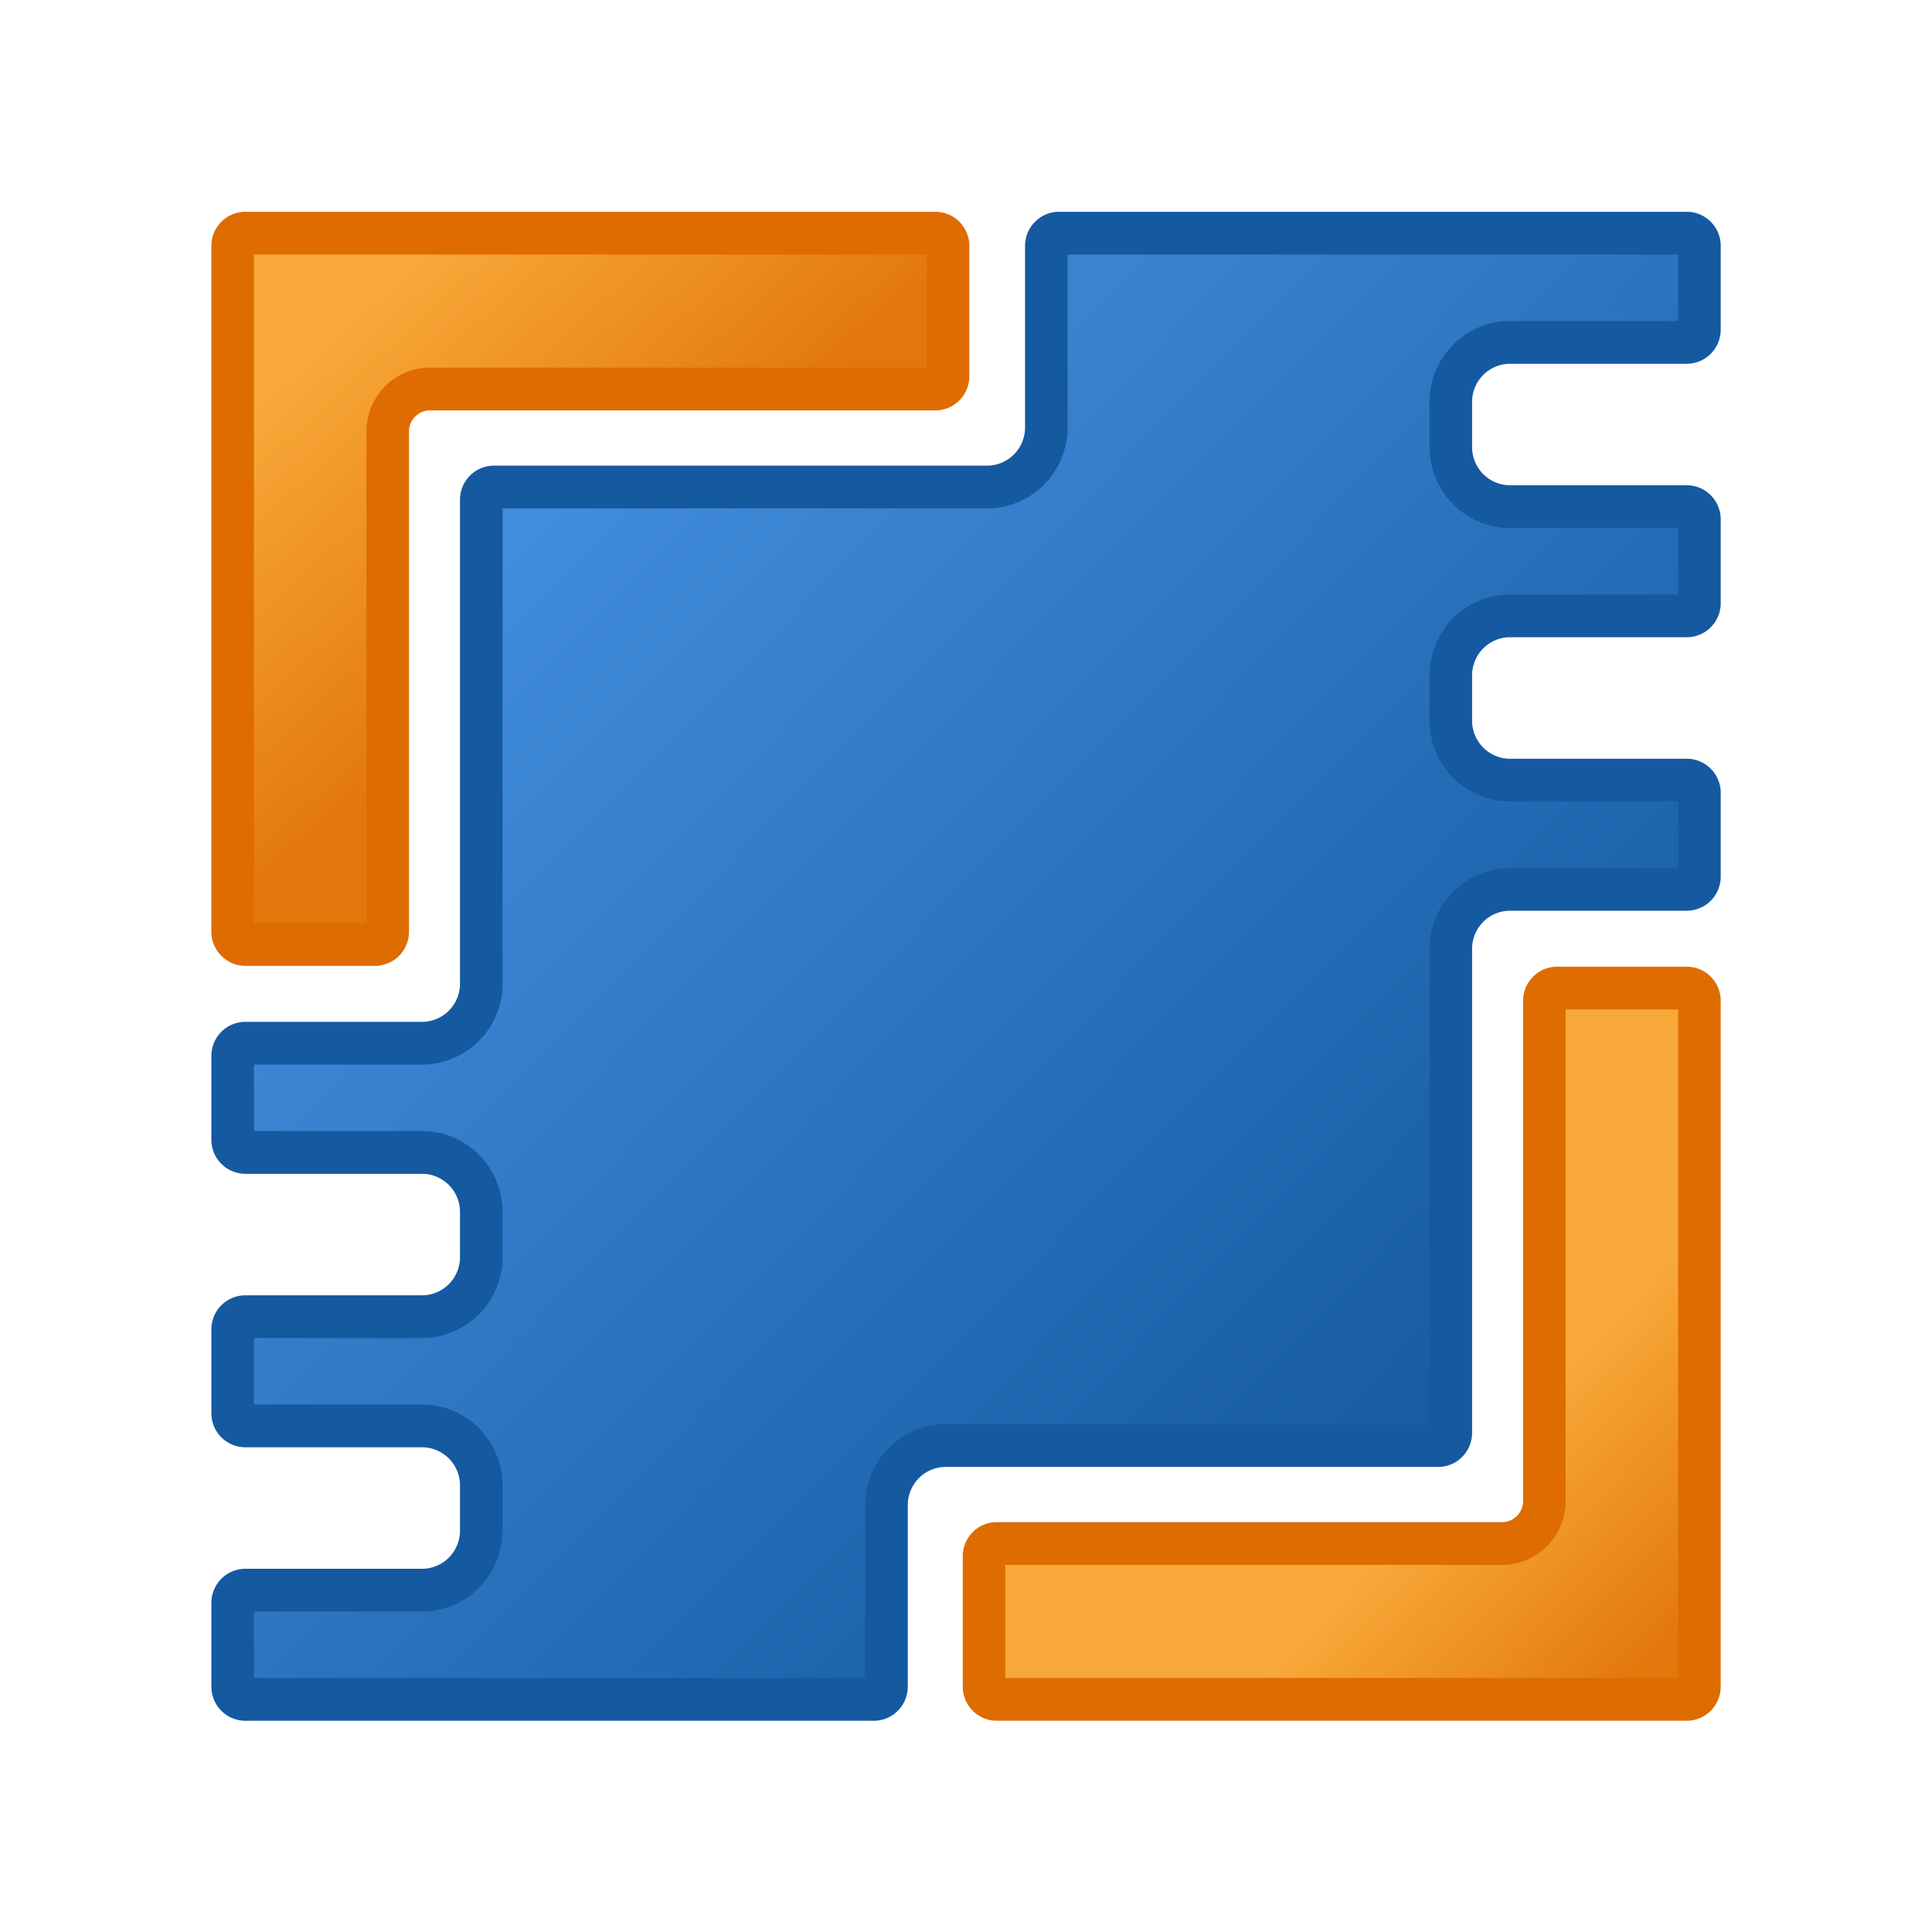
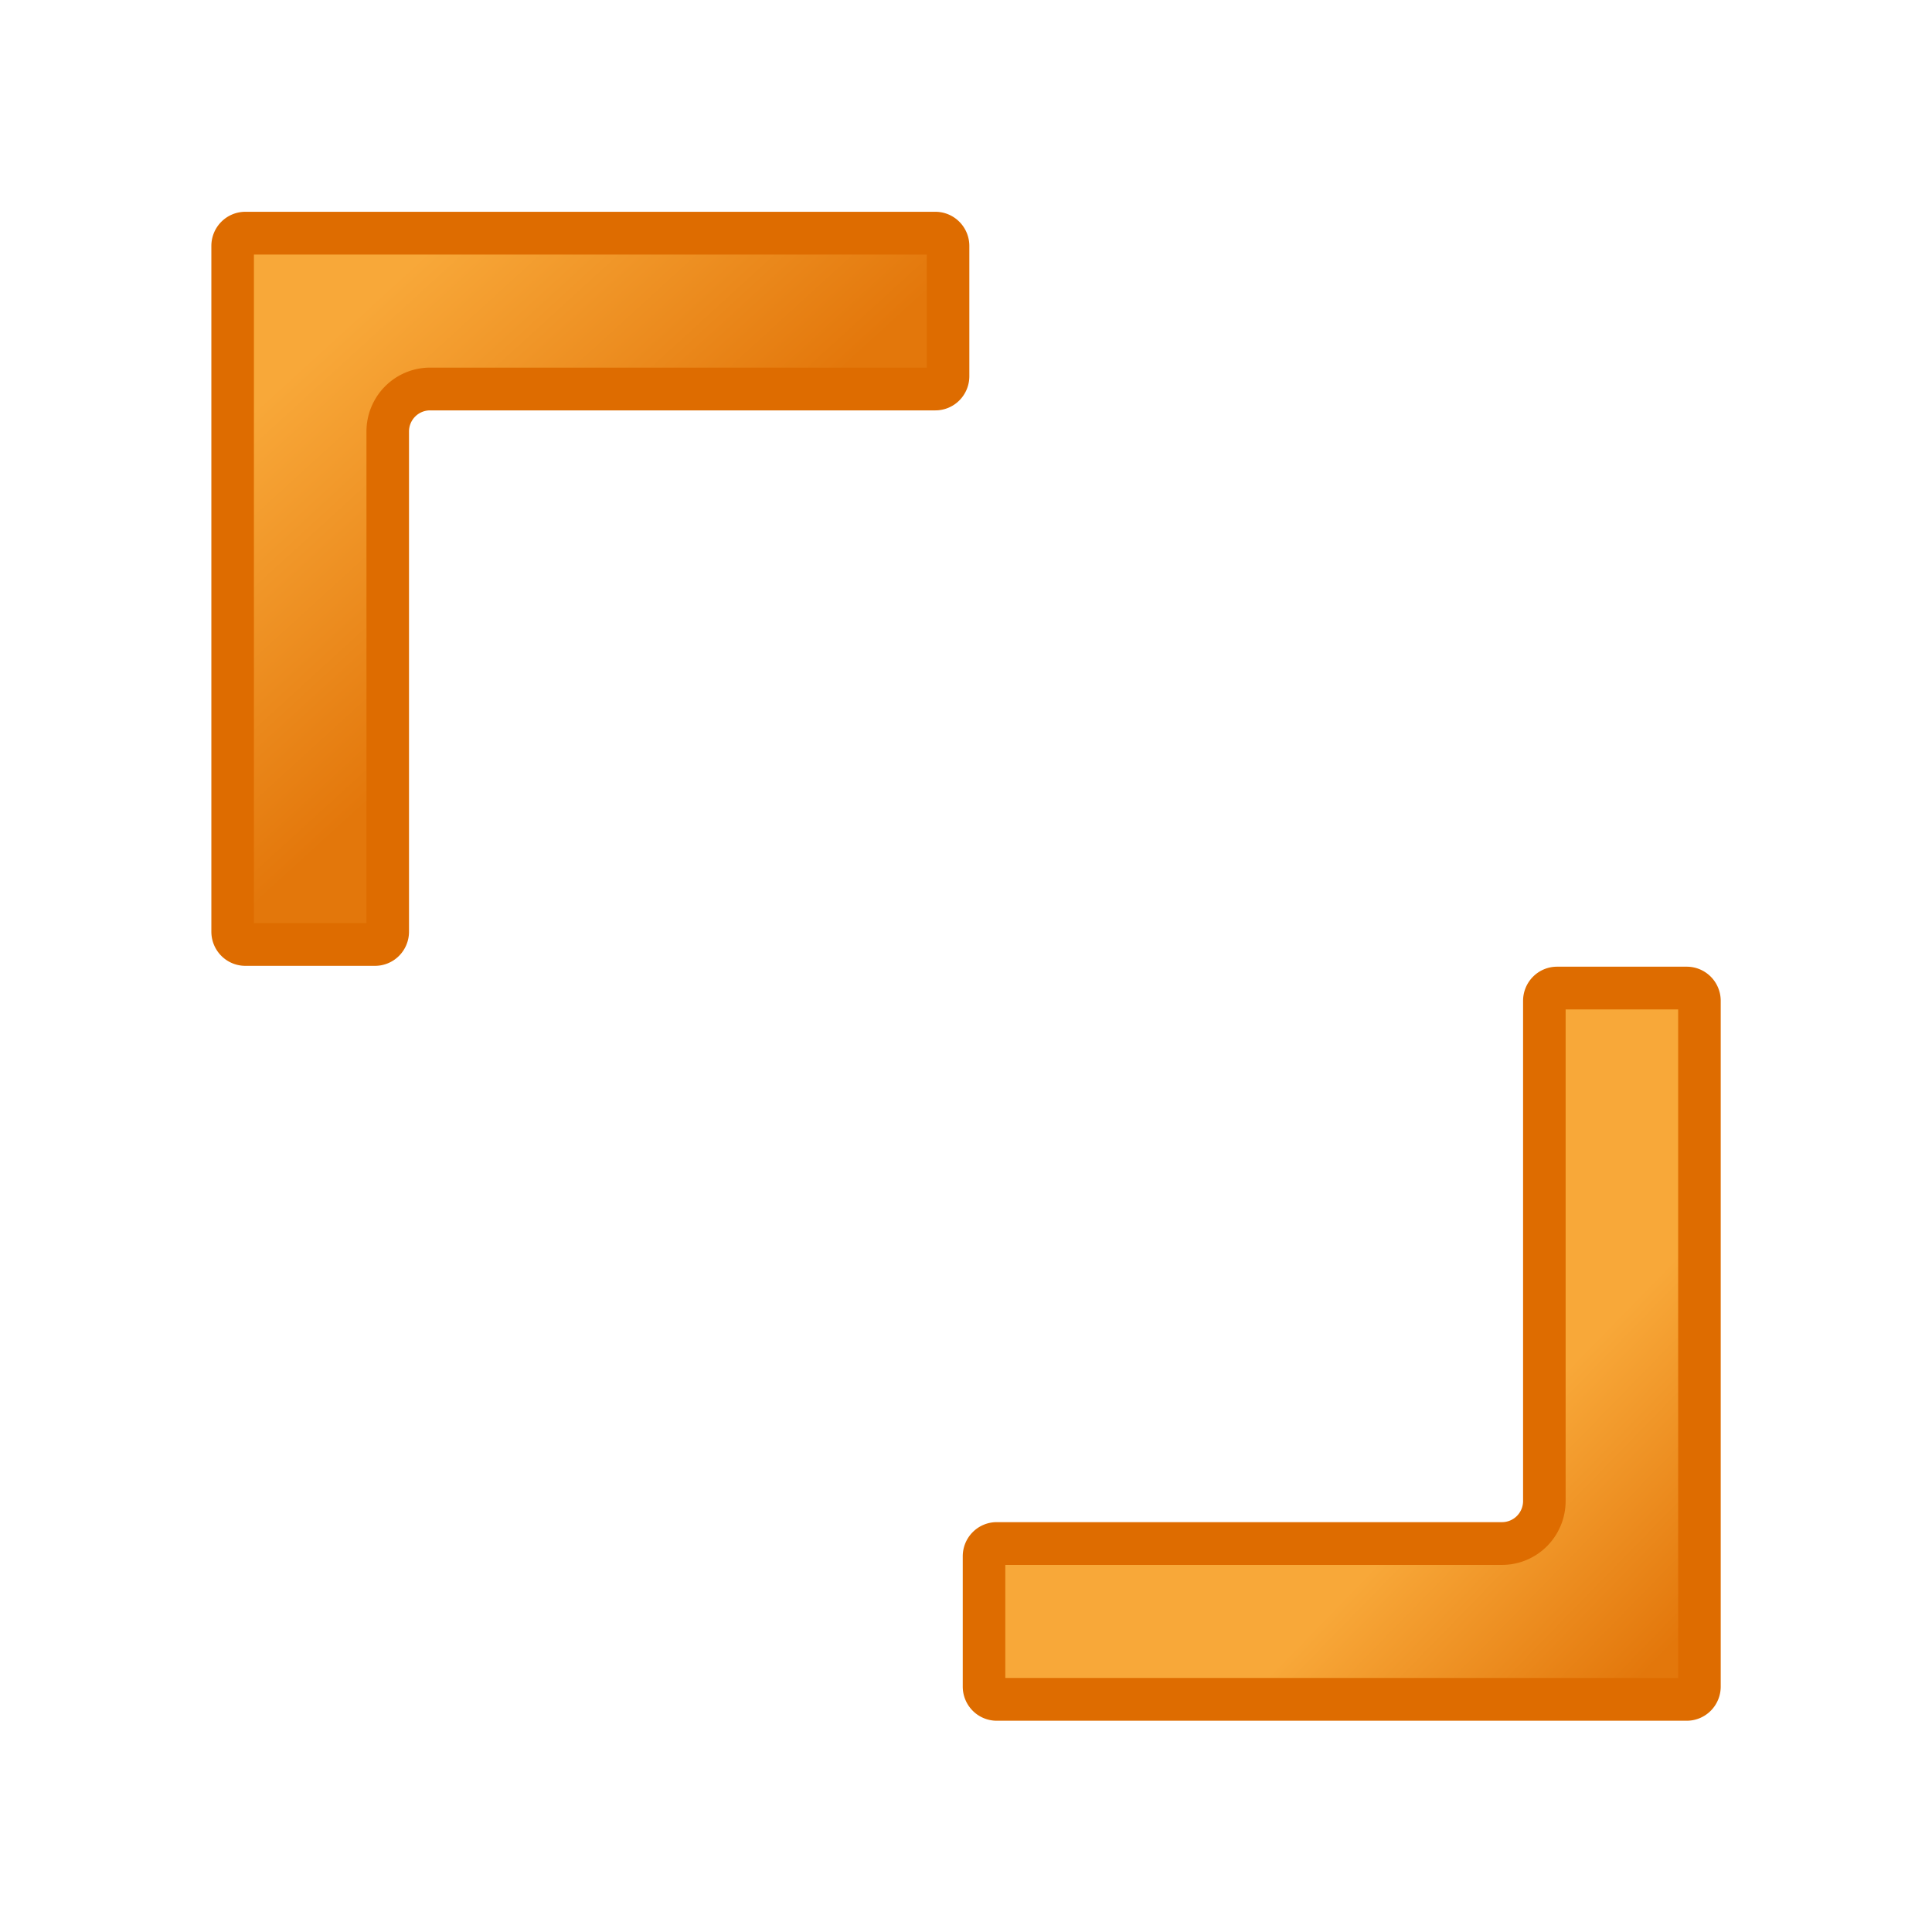
<svg xmlns="http://www.w3.org/2000/svg" xmlns:ns1="http://sodipodi.sourceforge.net/DTD/sodipodi-0.dtd" xmlns:ns2="http://www.inkscape.org/namespaces/inkscape" xmlns:xlink="http://www.w3.org/1999/xlink" width="64" height="64" viewBox="0 0 189.653 189.653" version="1.1" id="svg123283" ns1:docname="logo50.svg" ns2:version="0.92.3 (2405546, 2018-03-11)">
  <defs id="defs123287">
    <linearGradient ns2:collect="always" id="linearGradient159779">
      <stop style="stop-color:#f8a839;stop-opacity:1" offset="0" id="stop159775" />
      <stop style="stop-color:#e3770b;stop-opacity:1" offset="1" id="stop159777" />
    </linearGradient>
    <linearGradient ns2:collect="always" id="linearGradient137891">
      <stop style="stop-color:#418cdb;stop-opacity:1" offset="0" id="stop137887" />
      <stop style="stop-color:#175ca4;stop-opacity:1" offset="1" id="stop137889" />
    </linearGradient>
    <linearGradient ns2:collect="always" xlink:href="#linearGradient137891" id="linearGradient137893" x1="43.199" y1="143.891" x2="147.517" y2="41.118" gradientUnits="userSpaceOnUse" />
    <linearGradient ns2:collect="always" xlink:href="#linearGradient159779" id="linearGradient159781" x1="18.901" y1="165.798" x2="48.115" y2="133.628" gradientUnits="userSpaceOnUse" />
    <linearGradient ns2:collect="always" xlink:href="#linearGradient159779" id="linearGradient171219" x1="154.316" y1="33.799" x2="176.959" y2="11.616" gradientUnits="userSpaceOnUse" />
  </defs>
  <ns1:namedview id="namedview123285" pagecolor="#ffffff" bordercolor="#666666" borderopacity="1.0" ns2:pageshadow="2" ns2:pageopacity="0" ns2:pagecheckerboard="true" ns2:document-units="mm" showgrid="false" showguides="true" ns2:guide-bbox="true" ns2:zoom="5.231561" ns2:cx="24.562458" ns2:cy="15.291803" ns2:window-width="1920" ns2:window-height="1023" ns2:window-x="0" ns2:window-y="0" ns2:window-maximized="1" ns2:current-layer="svg123283" width="200mm" showborder="true" units="px" viewbox-width="1e-05" viewbox-height="1e-05" scale-x="11.2" fit-margin-top="0" fit-margin-left="0" fit-margin-right="0" fit-margin-bottom="0">
    <ns1:guide position="68.814,13.028" orientation="0,-1" id="guide123369" ns2:locked="false" />
    <ns1:guide position="164.152,112.308" orientation="1,0" id="guide123371" ns2:locked="false" />
  </ns1:namedview>
  <g id="Sketch" transform="matrix(0.831,0,0,-0.835,15.898,172.471)" ns1:insensitive="true" style="display:inline">
-     <path id="Sketch_w0000" d="m 9.85,83.91 a 1.5,1.5 0 0 1 -1.5,-1.5 v -9.84 a 1.5,1.5 0 0 1 1.5,-1.5 h 20.87 a 7,7 0 0 0 7,-7 v -5.31 a 7,7 0 0 0 -7,-7 H 9.85 a 1.5,1.5 0 0 1 -1.5,-1.5 v -9.84 a 1.5,1.5 0 0 1 1.5,-1.5 h 20.87 a 7,7 0 0 0 7,-7 v -5.31 a 7,7 0 0 0 -7,-7 H 9.85 a 1.5,1.5 0 0 1 -1.5,-1.5 V 8.27 a 1.5,1.5 0 0 1 1.5,-1.5 h 74.24 a 1.5,1.5 0 0 1 1.5,1.5 v 21.34 a 7,7 0 0 0 7,7 h 58.16 a 1.5,1.5 0 0 1 1.5,1.5 V 95 a 7,7 0 0 0 7,7 h 20.87 a 1.5,1.5 0 0 1 1.5,1.5 v 9.84 a 1.5,1.5 0 0 1 -1.5,1.5 h -20.87 a 7,7 0 0 0 -7,7 v 5.31 a 7,7 0 0 0 7,7 h 20.87 a 1.5,1.5 0 0 1 1.5,1.5 v 9.84 a 1.5,1.5 0 0 1 -1.5,1.5 h -20.87 a 7,7 0 0 0 -7,7 v 5.31 a 7,7 0 0 0 7,7 h 20.87 a 1.5,1.5 0 0 1 1.5,1.5 v 9.84 a 1.5,1.5 0 0 1 -1.5,1.5 h -74.15 a 1.5,1.5 0 0 1 -1.5,-1.5 V 156.3 a 7,7 0 0 0 -7,-7 H 39.22 a 1.5,1.5 0 0 1 -1.5,-1.5 V 90.91 a 7,7 0 0 0 -7,-7 H 9.85" style="fill:url(#linearGradient137893);fill-opacity:1;fill-rule:evenodd;stroke:#1559a1;stroke-width:5.027;stroke-linecap:butt;stroke-linejoin:round;stroke-miterlimit:4;stroke-dasharray:none;stroke-opacity:1;paint-order:normal" ns1:insensitive="true" ns2:connector-curvature="0" />
    <path id="Sketch_w0001" d="M 25.17,95.52 H 9.85 a 1.5,1.5 0 0 0 -1.5,1.5 v 80.62 a 1.5,1.5 0 0 0 1.5,1.5 h 81.51 a 1.5,1.5 0 0 0 1.5,-1.5 v -15.32 a 1.5,1.5 0 0 0 -1.5,-1.5 H 31.67 a 5,5 0 0 1 -5,-5 v -58.8 a 1.5,1.5 0 0 0 -1.5,-1.5" style="fill:url(#linearGradient159781);fill-opacity:1;fill-rule:evenodd;stroke:#de6c00;stroke-width:5.027;stroke-linecap:butt;stroke-linejoin:round;stroke-miterlimit:4;stroke-dasharray:none;stroke-opacity:1;paint-order:normal" ns1:insensitive="true" ns2:connector-curvature="0" />
    <title id="title123280">b'Sketch'</title>
    <path id="path123382" d="m 164.8,90.393 h 15.32 a 1.5,1.5 0 0 0 1.5,-1.5 V 8.273 a 1.5,1.5 0 0 0 -1.5,-1.5 H 98.61 a 1.5,1.5 0 0 0 -1.5,1.5 V 23.593 a 1.5,1.5 0 0 0 1.5,1.5 h 59.69 a 5,5 0 0 1 5,5 v 58.8 a 1.5,1.5 0 0 0 1.5,1.5" style="fill:url(#linearGradient171219);fill-opacity:1;fill-rule:evenodd;stroke:#de6c00;stroke-width:5.027;stroke-linecap:butt;stroke-linejoin:round;stroke-miterlimit:4;stroke-dasharray:none;stroke-opacity:1" ns2:label="path123382" ns1:insensitive="true" ns2:connector-curvature="0" />
  </g>
</svg>